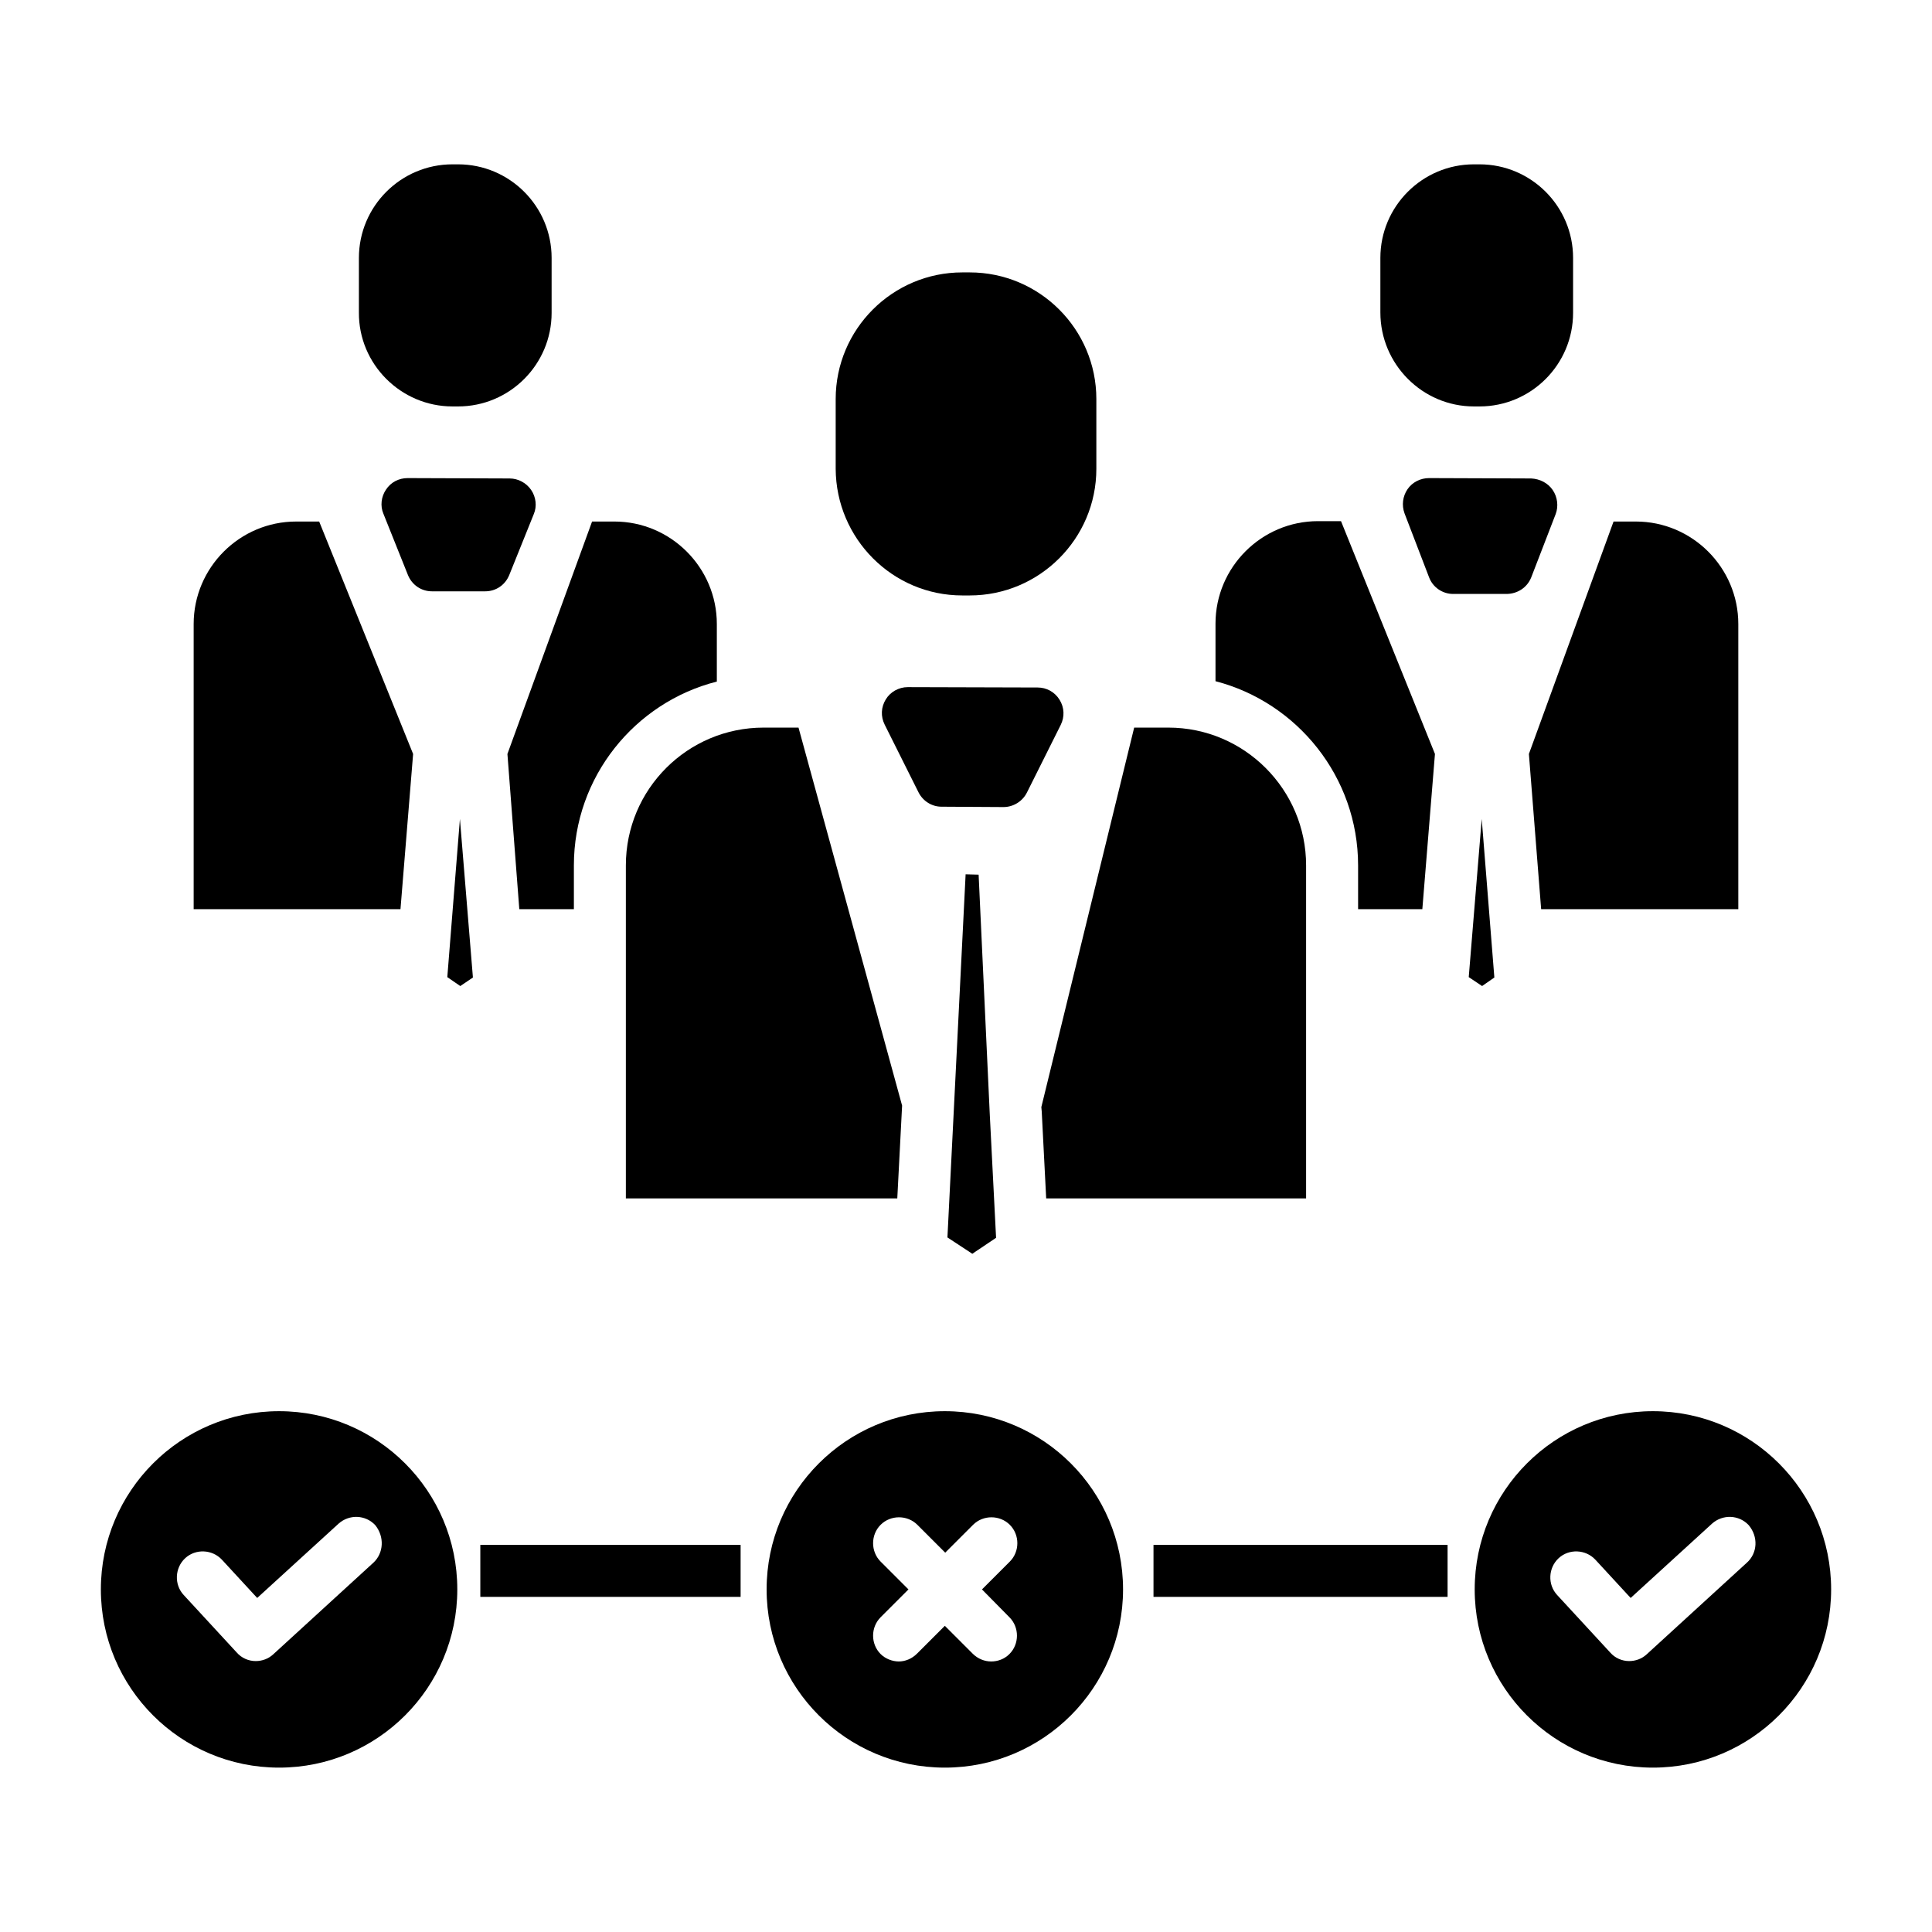
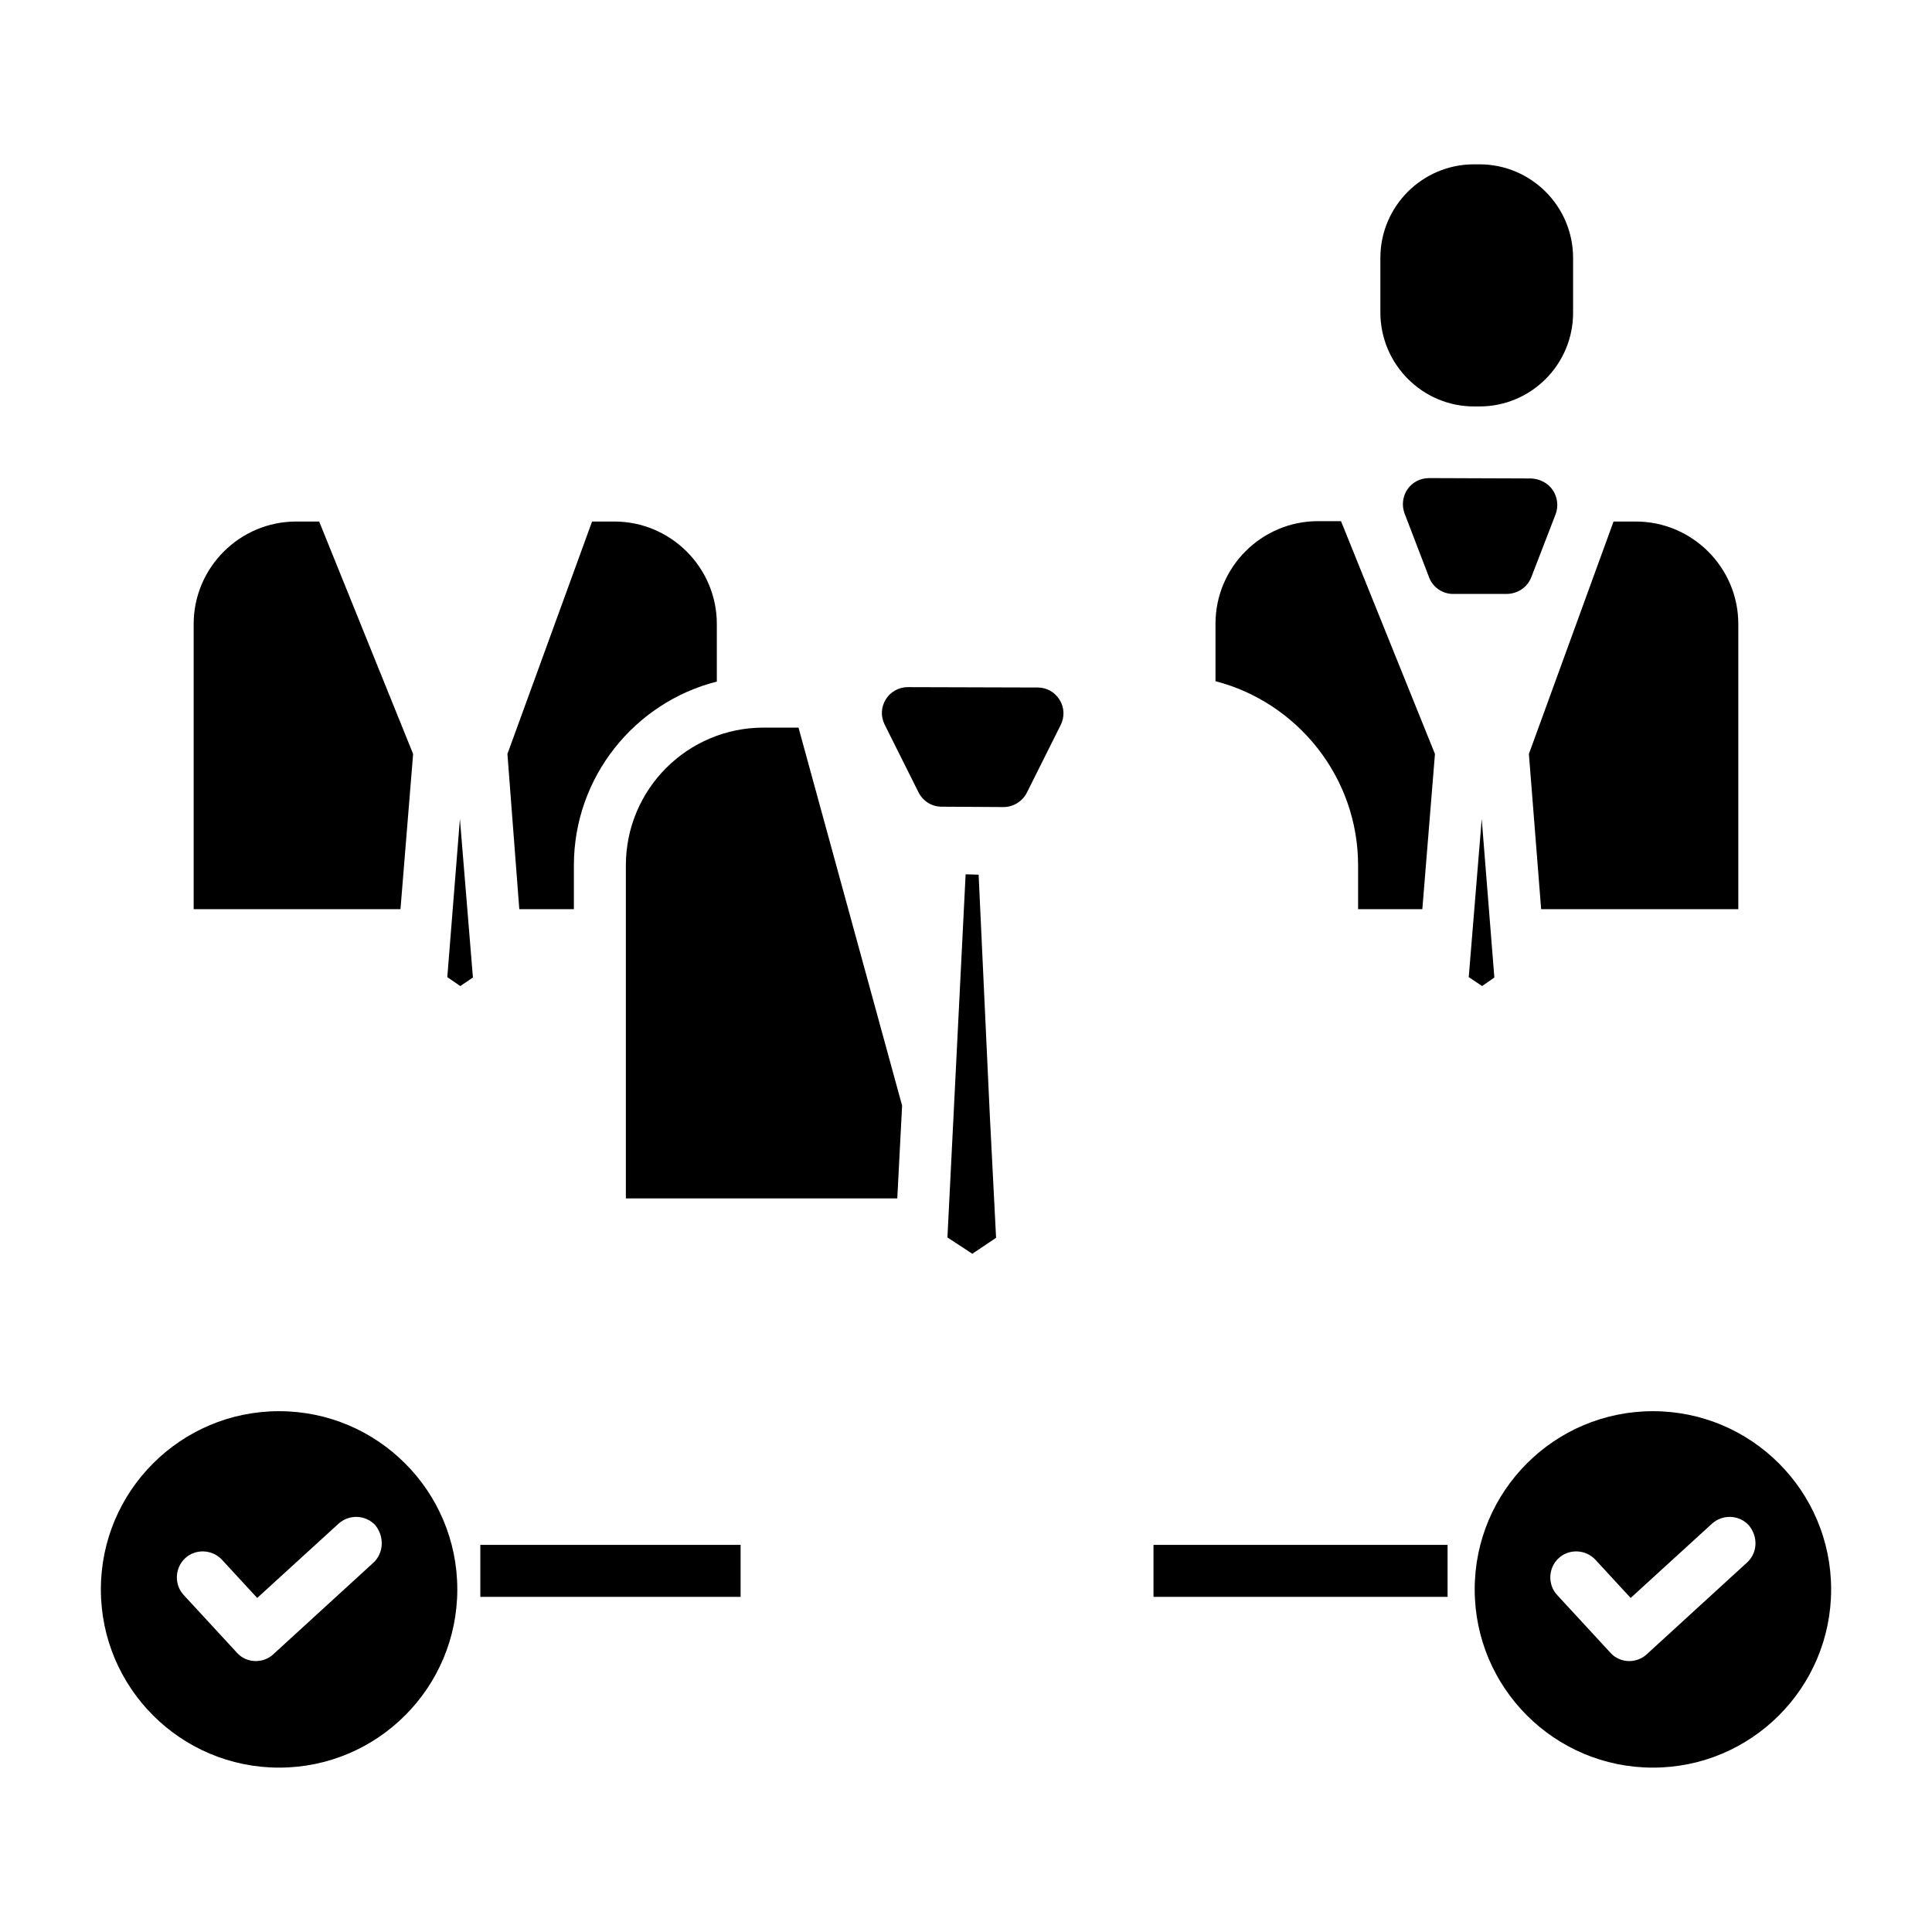
<svg xmlns="http://www.w3.org/2000/svg" fill="#000000" width="800px" height="800px" version="1.1" viewBox="144 144 512 512">
  <g>
-     <path d="m394.39 517.98c-26.074 0-47.23 21.156-47.23 47.23 0 26.074 21.156 47.23 47.23 47.23s47.23-21.156 47.23-47.23c0-26.074-21.156-47.23-47.23-47.23zm17.121 54.613c2.656 2.656 2.656 7.086 0 9.742-1.379 1.379-3.148 1.969-4.82 1.969-1.77 0-3.543-0.688-4.922-2.066l-7.379-7.379-7.379 7.379c-1.379 1.379-3.148 2.066-4.82 2.066s-3.543-0.688-4.82-1.969c-2.656-2.656-2.656-7.086 0-9.742l7.379-7.379-7.379-7.379c-2.656-2.656-2.656-7.086 0-9.742s7.086-2.656 9.742 0l7.379 7.379 7.379-7.379c2.656-2.656 7.086-2.656 9.742 0s2.656 7.086 0 9.742l-7.379 7.379z" />
    <path d="m217.96 517.98c-26.074 0-47.23 21.156-47.23 47.23 0 26.074 21.156 47.23 47.23 47.23s47.23-21.156 47.23-47.23c0.004-26.074-21.152-47.23-47.23-47.23zm24.996 40.148-26.566 24.305c-1.277 1.18-2.953 1.77-4.625 1.77-1.871 0-3.738-0.789-5.019-2.262l-14.07-15.254c-2.559-2.754-2.363-7.184 0.395-9.742 2.754-2.559 7.184-2.363 9.742 0.395l9.348 10.137 21.551-19.68c2.856-2.559 7.184-2.363 9.742 0.395 2.453 3.047 2.258 7.379-0.496 9.938z" />
    <path d="m582.04 517.98c-26.074 0-47.23 21.156-47.23 47.23 0 26.074 21.156 47.23 47.23 47.23 26.074 0 47.23-21.156 47.23-47.23 0-26.074-21.156-47.23-47.23-47.23zm24.895 40.148-26.566 24.305c-1.277 1.18-2.953 1.77-4.625 1.77-1.871 0-3.738-0.789-5.019-2.262l-14.07-15.254c-2.559-2.754-2.363-7.184 0.395-9.742 2.754-2.559 7.184-2.363 9.742 0.395l9.348 10.137 21.551-19.68c2.856-2.559 7.184-2.363 9.742 0.395 2.555 3.047 2.359 7.379-0.496 9.938z" />
    <path d="m449.69 553.41h77.934v13.777h-77.934z" />
    <path d="m271.29 553.41h68.98v13.777h-68.98z" />
-     <path d="m399.02 301.8h1.969c18.5 0 33.555-15.055 33.555-33.555v-18.5c0-18.5-15.055-33.555-33.555-33.555h-1.969c-18.5 0-33.555 15.055-33.555 33.555v18.5c0.098 18.496 15.055 33.555 33.555 33.555z" />
    <path d="m549.77 297.07 6.496-16.828c0.789-2.066 0.492-4.527-0.789-6.394-1.277-1.871-3.445-2.953-5.707-3.051l-27.059-0.098c-2.262 0-4.43 1.082-5.707 2.953s-1.574 4.231-0.789 6.394l6.496 16.926c0.984 2.656 3.543 4.43 6.394 4.43h14.07c2.949 0 5.508-1.672 6.594-4.332z" />
    <path d="m534.61 251.71h1.477c13.676 0 24.797-11.121 24.797-24.797v-14.566c0-13.676-11.121-24.797-24.797-24.797h-1.477c-13.676 0-24.797 11.121-24.797 24.797v14.465c0 13.68 11.121 24.898 24.797 24.898z" />
-     <path d="m284.77 273.85c-1.277-1.871-3.445-3.051-5.707-3.051l-27.059-0.098c-2.262 0-4.43 1.082-5.707 3.051-1.277 1.871-1.574 4.328-0.688 6.394l6.496 16.234c1.082 2.656 3.543 4.328 6.394 4.328h14.07c2.856 0 5.312-1.672 6.394-4.328l6.496-16.137c0.883-2.062 0.586-4.523-0.691-6.394z" />
-     <path d="m263.91 251.71h1.477c13.676 0 24.797-11.121 24.797-24.797v-14.566c0-13.676-11.121-24.797-24.797-24.797h-1.477c-13.676 0-24.797 11.121-24.797 24.797v14.465c-0.098 13.68 11.121 24.898 24.797 24.898z" />
    <path d="m409.94 357.88c2.559 0 5.019-1.477 6.199-3.836l8.953-17.91c1.082-2.164 0.984-4.625-0.297-6.691-1.277-2.066-3.445-3.246-5.805-3.246l-34.441-0.098c-2.363 0-4.625 1.277-5.805 3.246-1.277 2.066-1.379 4.527-0.297 6.691l8.953 17.91c1.18 2.363 3.543 3.836 6.102 3.836l16.438 0.098c-0.098 0 0 0 0 0z" />
-     <path d="m420.07 438.57 1.18 23.027h68.879v-88.266c0-20.074-16.336-36.508-36.508-36.508h-9.055l-24.602 100.57z" />
    <path d="m281.62 384.94h14.465v-11.609c0-23.418 16.137-43.199 37.883-48.707v-15.254c0-14.957-12.203-27.16-27.16-27.16h-5.902l-22.434 61.598z" />
    <path d="m399.9 375.7-4.82 96.234 6.594 4.328 6.297-4.231-1.672-32.766-2.953-63.469z" />
    <path d="m540.02 403.05-3.348-42.02-3.441 41.918 3.539 2.363z" />
    <path d="m309.86 373.33v88.266h71.93l1.277-24.602-27.453-100.17h-9.25c-20.168 0-36.504 16.336-36.504 36.508z" />
    <path d="m253.48 343.81-24.895-61.598h-6.102c-14.957 0-27.16 12.203-27.16 27.16v75.57h54.809z" />
    <path d="m262.54 402.95 3.441 2.363 3.348-2.262-3.445-42.02z" />
    <path d="m503.91 373.33v11.609h17.023l3.344-41.133-24.895-61.695h-6.102c-14.957 0-27.16 12.203-27.16 27.16v15.254c21.652 5.606 37.789 25.387 37.789 48.805z" />
    <path d="m552.42 384.94h52.25v-75.57c0-14.957-12.203-27.16-27.16-27.16h-5.902l-22.434 61.598z" />
  </g>
</svg>